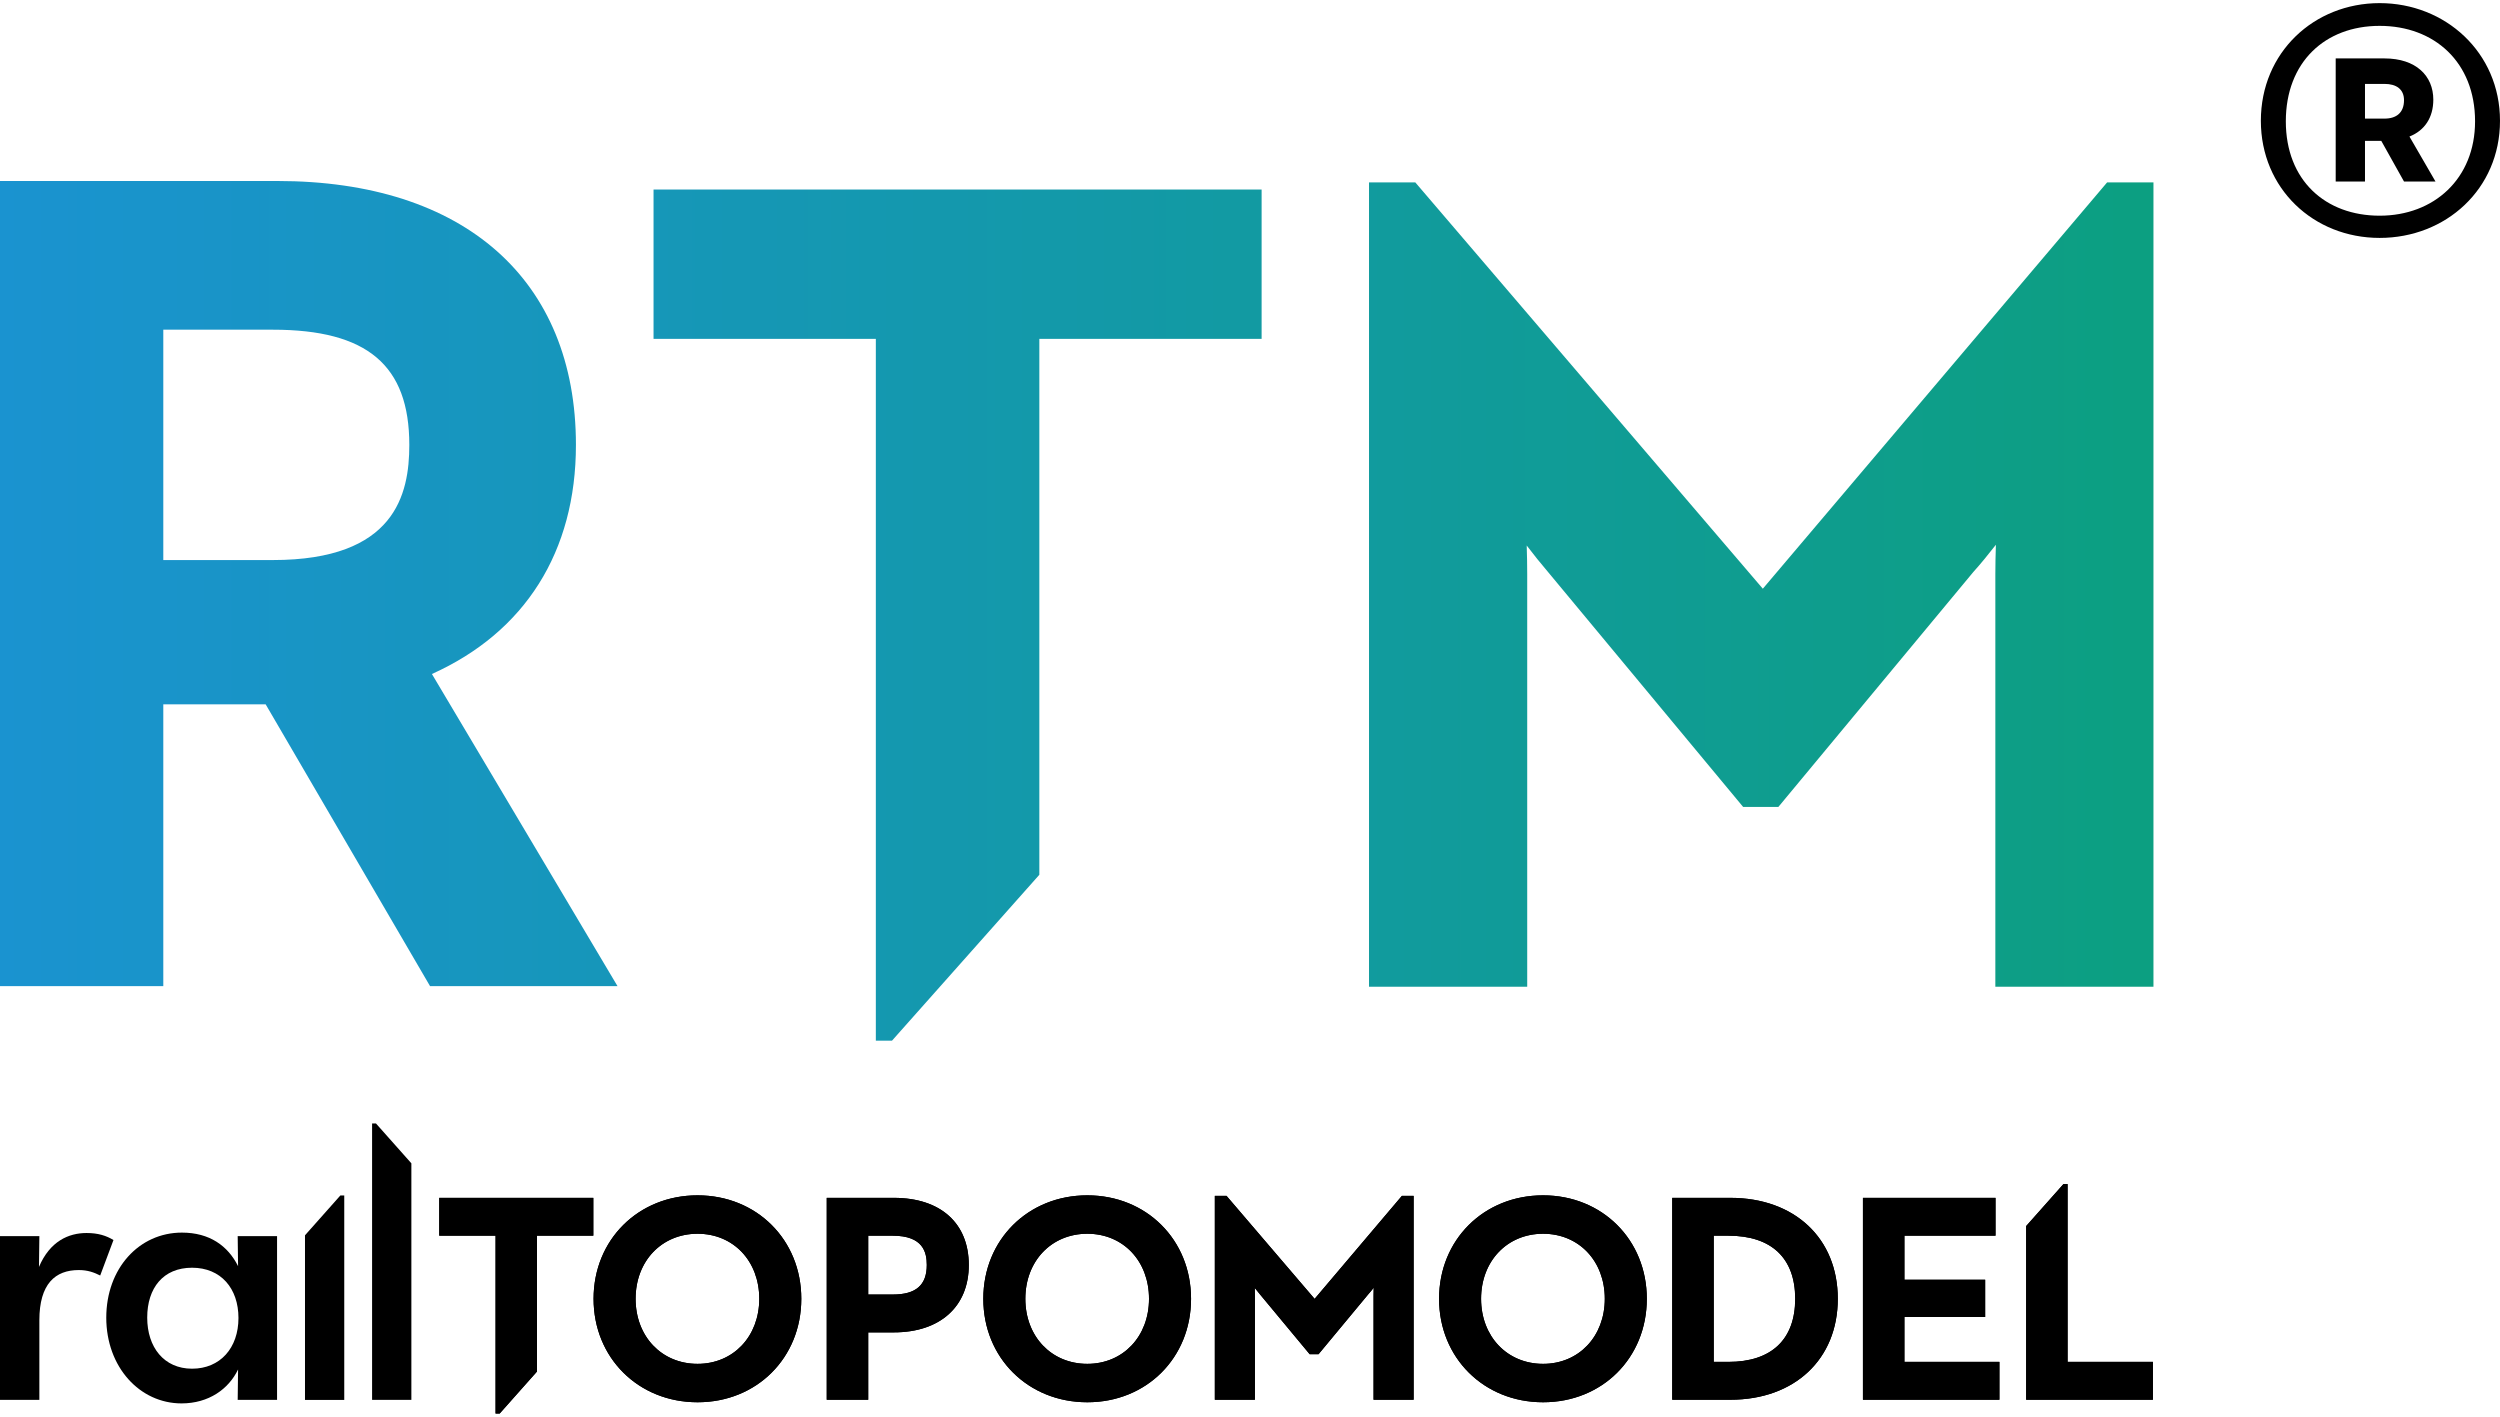
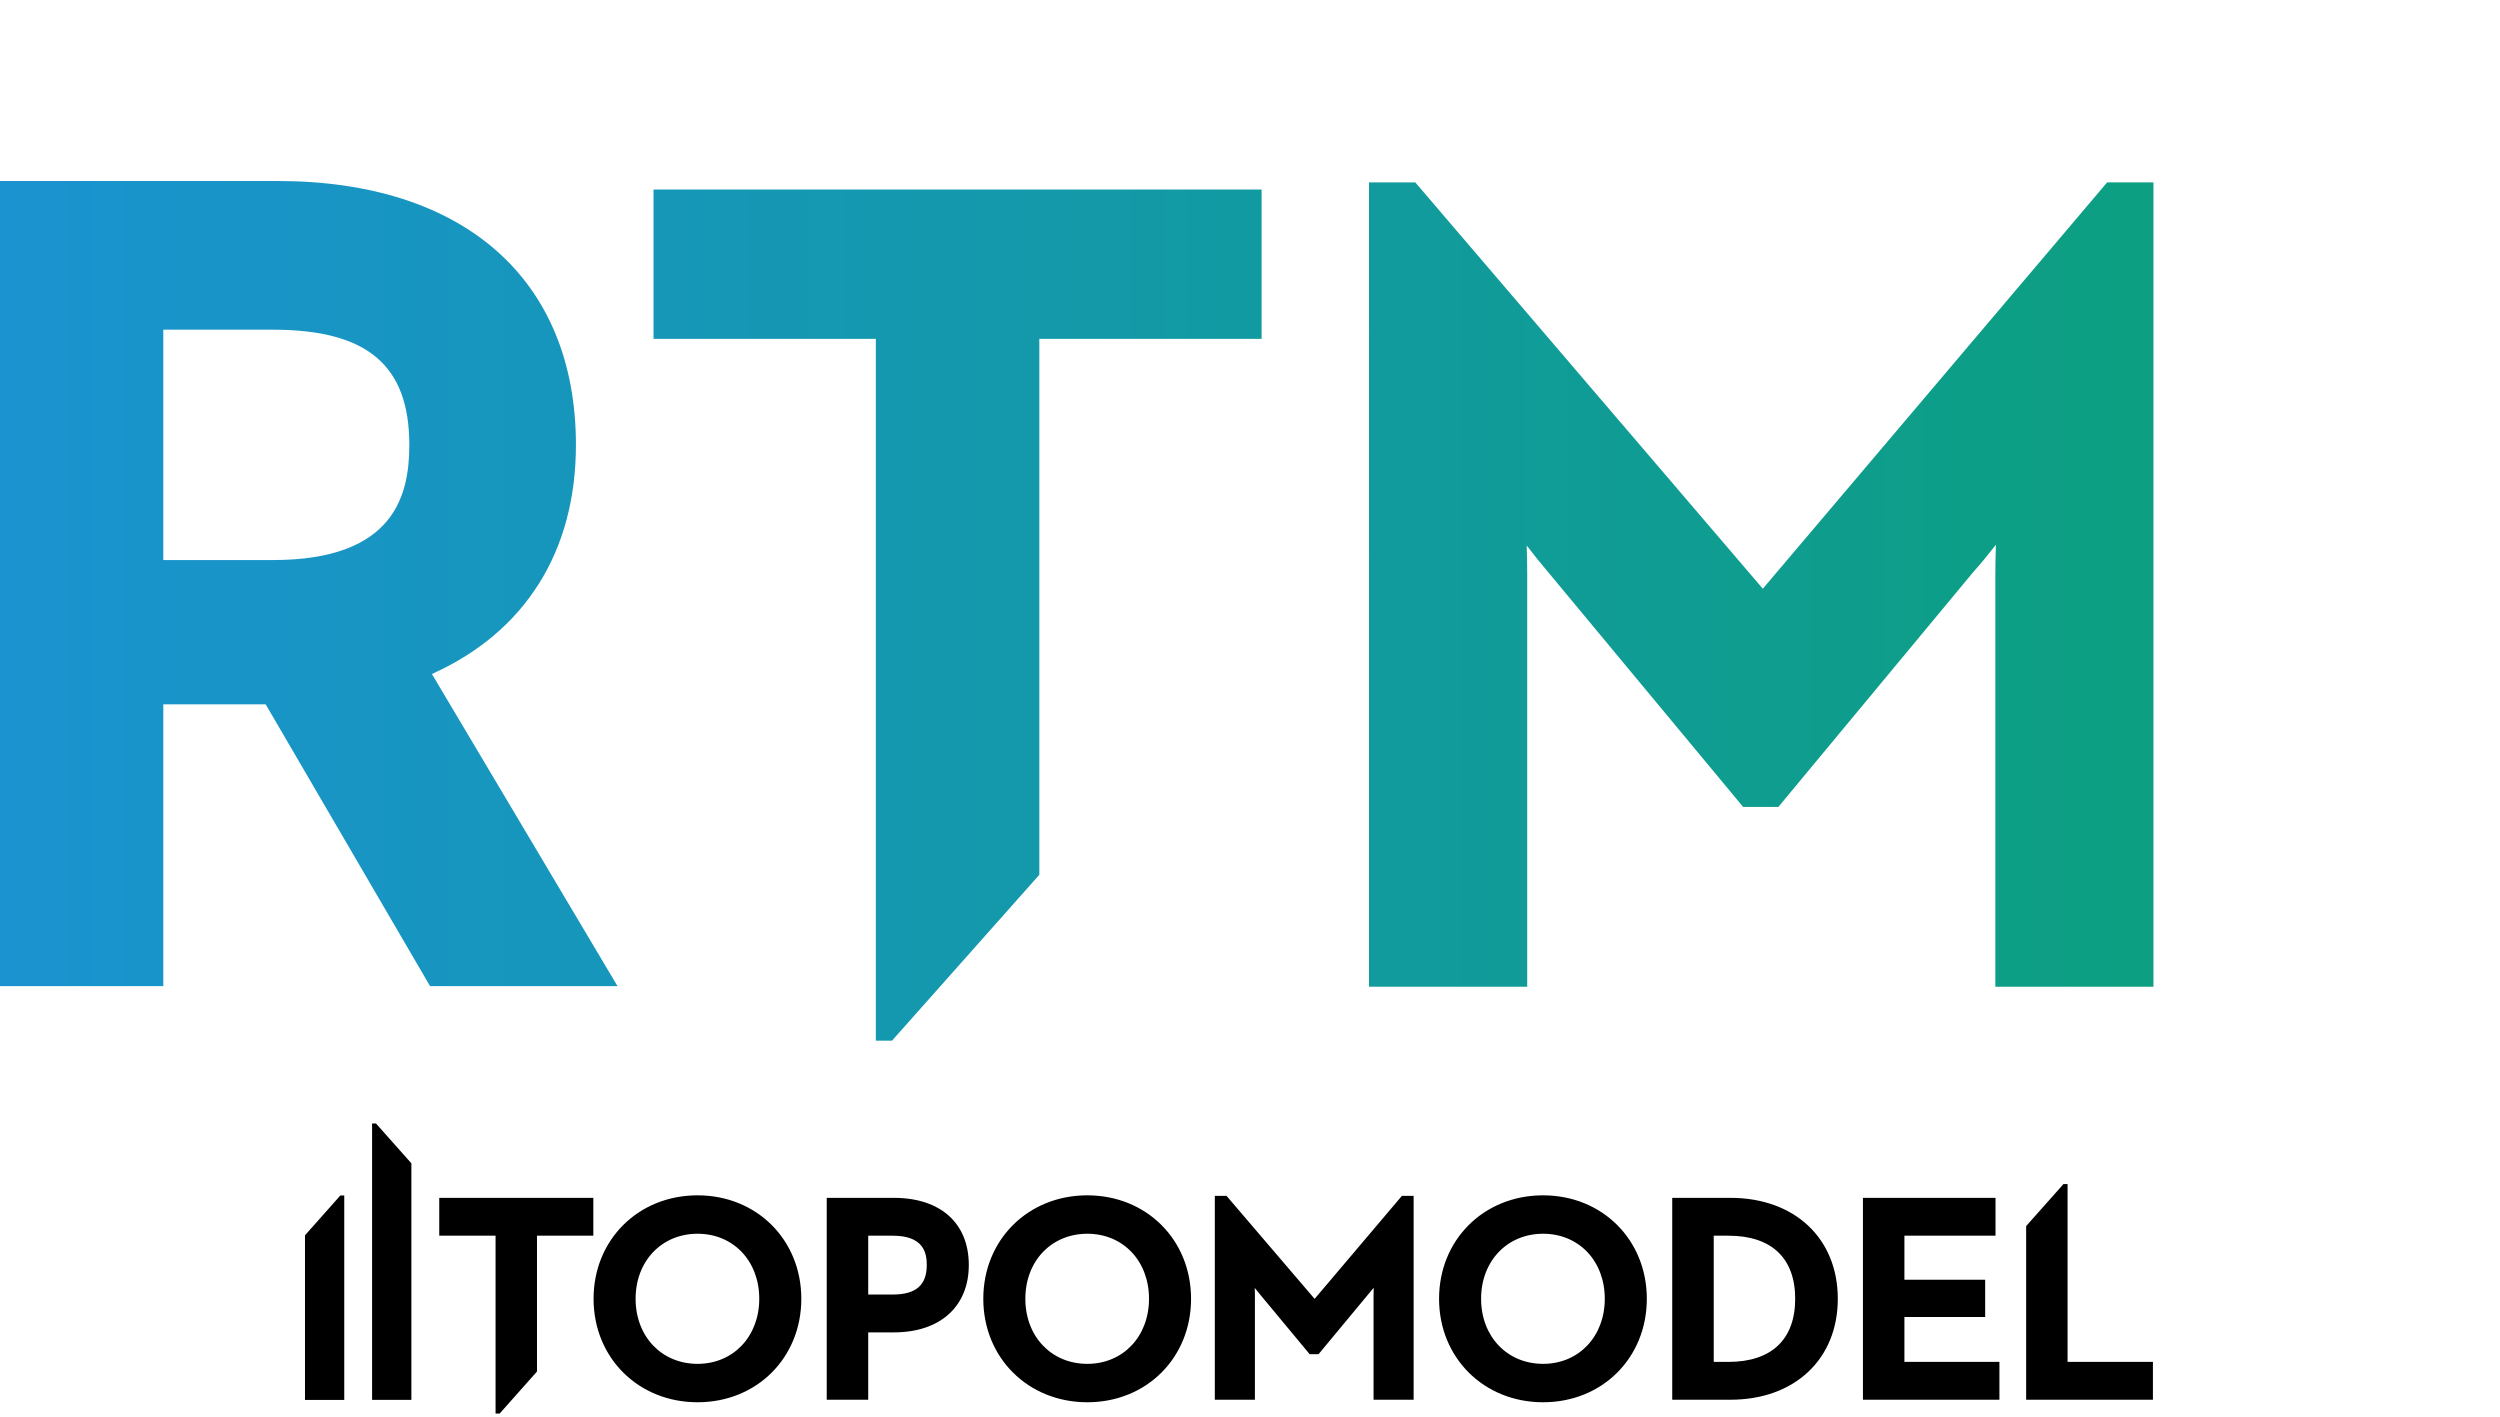
<svg xmlns="http://www.w3.org/2000/svg" id="Ebene_2" data-name="Ebene 2" viewBox="0 0 3271.94 1845.93" width="150" height="85">
  <defs>
    <style>
      .cls-1 {
        fill: none;
      }

      .cls-2 {
        fill: url(#Unbenannter_Verlauf);
        fill-rule: evenodd;
      }

      .cls-3 {
        clip-path: url(#clippath);
      }
    </style>
    <linearGradient id="Unbenannter_Verlauf" data-name="Unbenannter Verlauf" x1="0" y1="1050.65" x2="2818.4" y2="1050.65" gradientTransform="translate(0 1846) scale(1 -1)" gradientUnits="userSpaceOnUse">
      <stop offset="0" stop-color="#1a93d0" />
      <stop offset="1" stop-color="#0c9f81" />
    </linearGradient>
    <clipPath id="clippath">
      <path class="cls-1" d="M776.53,1563.64v49.53h-73.72v177.75l-.15.16-32.65,36.77-16.05,18.08h-5.38v-232.76h-73.71v-49.53h201.67ZM2817.68,1778.33v49.52h-165.91v-227.27l1.18-1.33,31.63-35.61,16.04-18.07h5.38v232.76h111.68ZM2492.45,1778.33h124.34v49.52h-178.63v-264.21h173.52v49.53h-119.23v57.6h105.69v48.84h-105.69v58.72ZM2242.89,1613.17h19.29c56.32,0,87.32,29.32,87.32,82.56s-31,82.6-87.32,82.6h-19.29v-165.16ZM2264.74,1563.64h-76.16v264.21h76.16c84.04,0,140.53-53.09,140.53-132.12s-56.49-132.09-140.53-132.09ZM2019.56,1780.89c-47,0-81.14-35.82-81.14-85.16s34.14-85.12,81.14-85.12,80.74,35.81,80.74,85.12-33.95,85.16-80.74,85.16ZM2019.56,1560.33c-77.62,0-136.15,58.21-136.15,135.4s58.53,135.42,136.15,135.42,135.76-58.22,135.76-135.42-58.36-135.4-135.76-135.4ZM1834.75,1561.08h15.37v266.77h-52.44v-136.85c0-2.99.07-6.34.17-9.73-2.47,3.17-5.03,6.31-7.5,9.05l-64.65,77.91h-11.66l-64.9-78.15c-2.22-2.58-4.59-5.53-6.91-8.56.11,3.32.17,6.57.17,9.48v136.85h-52.46v-266.77h15.35l115.26,134.77,114.2-134.77ZM1423.05,1780.89c-47,0-81.1-35.82-81.1-85.16s34.1-85.12,81.1-85.12,80.74,35.81,80.74,85.12-33.94,85.16-80.74,85.16ZM1423.05,1560.33c-77.6,0-136.13,58.21-136.13,135.4s58.53,135.42,136.13,135.42,135.78-58.22,135.78-135.42-58.35-135.4-135.78-135.4ZM1136.31,1613.17h32.11c39.9,0,44.52,21.86,44.52,38.32,0,26.39-14.15,38.68-44.52,38.68h-32.11v-77ZM1169.86,1563.64h-87.86v264.21h54.31v-88.15h33.55c60.51,0,98.09-33.8,98.09-88.21s-36.67-87.85-98.09-87.85h0ZM912.96,1780.89c-47,0-81.1-35.82-81.1-85.16s34.1-85.12,81.1-85.12,80.74,35.81,80.74,85.12-33.96,85.16-80.74,85.16ZM912.96,1560.33c-77.6,0-136.12,58.21-136.12,135.4s58.52,135.42,136.12,135.42,135.78-58.22,135.78-135.42-58.37-135.4-135.78-135.4Z" />
    </clipPath>
  </defs>
  <g id="Ebene_1-2" data-name="Ebene 1">
    <path class="cls-2" d="M213.72,728.9h143.45c160.03,0,178.53-85.98,178.53-150.69,0-104.27-55.04-150.8-178.53-150.8h-143.45v301.49ZM808.2,1286.56h-245.35l-215.17-368.84h-133.96v368.84H0V232.8h362.98c244.68,0,390.78,129.14,390.78,345.41,0,139.75-66.61,245-188.49,299.81l242.93,408.55ZM1651.17,244h-795.83v195.44h290.93v918.45h21.17l63.38-71.34,128.84-145.08.6-.68V439.45h290.91v-195.44ZM2757.76,234.62h60.64v1052.68h-206.94v-540.02c0-11.79.29-24.96.71-38.4-9.76,12.54-19.82,24.88-29.59,35.73l-255.13,307.43h-46.04l-256.09-308.36c-8.78-10.2-18.07-21.85-27.2-33.81.43,13.1.66,25.92.66,37.41v540.02h-207.05V234.62h60.58l454.83,531.79,450.62-531.79Z" />
    <g>
-       <path d="M0,1613.74h51.53l-.52,40.31c14.3-33.67,38.79-44.4,62.29-44.4,15.28,0,25.99,3.57,35.21,9.19l-17.37,46.42c-8.16-4.07-16.32-7.13-28.07-7.13-30.62,0-51.55,17.87-51.55,65.84v104.1H0v-214.33Z" />
      <path d="M486.98,1828.07v-361.77h5.09l46.32,52.14v309.63h-51.41Z" />
      <path d="M450.55,1828.09v-267.59h-5.08l-46.31,52.15v215.44h51.4Z" />
-       <path d="M312.09,1720.9c0-38.79-22.97-65.82-60.73-65.82s-58.69,26.51-58.69,65.3,21.95,66.85,58.69,66.85,60.73-27.04,60.73-66.33h0ZM139.09,1720.38c0-64.3,42.87-111.26,98.99-111.26,36.23,0,60.23,17.36,73.5,43.89l-.5-39.28h51.53v214.32h-51.53l.5-39.8c-12.27,25.53-38.29,44.4-74.01,44.4-54.62,0-98.49-47.46-98.49-112.27Z" />
      <path d="M776.53,1563.64v49.53h-73.72v177.75l-.15.16-32.65,36.77-16.05,18.08h-5.38v-232.76h-73.71v-49.53h201.67ZM2817.68,1778.33v49.52h-165.91v-227.27l1.18-1.33,31.63-35.61,16.04-18.07h5.38v232.76h111.68ZM2492.45,1778.33h124.34v49.52h-178.63v-264.21h173.52v49.53h-119.23v57.6h105.69v48.84h-105.69v58.72ZM2242.89,1613.17h19.29c56.32,0,87.32,29.32,87.32,82.56s-31,82.6-87.32,82.6h-19.29v-165.16ZM2264.74,1563.64h-76.16v264.21h76.16c84.04,0,140.53-53.09,140.53-132.12s-56.49-132.09-140.53-132.09ZM2019.56,1780.89c-47,0-81.14-35.82-81.14-85.16s34.14-85.12,81.14-85.12,80.74,35.81,80.74,85.12-33.95,85.16-80.74,85.16ZM2019.56,1560.33c-77.62,0-136.15,58.21-136.15,135.4s58.53,135.42,136.15,135.42,135.76-58.22,135.76-135.42-58.36-135.4-135.76-135.4ZM1834.75,1561.08h15.37v266.77h-52.44v-136.85c0-2.99.07-6.34.17-9.73-2.47,3.17-5.03,6.31-7.5,9.05l-64.65,77.91h-11.66l-64.9-78.15c-2.22-2.58-4.59-5.53-6.91-8.56.11,3.32.17,6.57.17,9.48v136.85h-52.46v-266.77h15.35l115.26,134.77,114.2-134.77ZM1423.05,1780.89c-47,0-81.1-35.82-81.1-85.16s34.1-85.12,81.1-85.12,80.74,35.81,80.74,85.12-33.94,85.16-80.74,85.16ZM1423.05,1560.33c-77.6,0-136.13,58.21-136.13,135.4s58.53,135.42,136.13,135.42,135.78-58.22,135.78-135.42-58.35-135.4-135.78-135.4ZM1136.31,1613.17h32.11c39.9,0,44.52,21.86,44.52,38.32,0,26.39-14.15,38.68-44.52,38.68h-32.11v-77ZM1169.86,1563.64h-87.86v264.21h54.31v-88.15h33.55c60.51,0,98.09-33.8,98.09-88.21s-36.67-87.85-98.09-87.85h0ZM912.96,1780.89c-47,0-81.1-35.82-81.1-85.16s34.1-85.12,81.1-85.12,80.74,35.81,80.74,85.12-33.96,85.16-80.74,85.16ZM912.96,1560.33c-77.6,0-136.12,58.21-136.12,135.4s58.52,135.42,136.12,135.42,135.78-58.22,135.78-135.42-58.37-135.4-135.78-135.4Z" />
    </g>
    <g class="cls-3">
-       <path d="M2930.18,1900.4H508.74l-46.37-409.86h2421.42l46.39,409.86Z" />
-     </g>
-     <path d="M3120.79,151.15c15.63,0,25.52-7.81,25.52-24.13,0-14.18-9.89-21.29-25.52-21.29h-25.55v45.42h25.55ZM3056.9,72.38h63.89c41.15,0,63.87,22.73,63.87,53.95,0,23.42-11.34,40.45-31.23,48.27l34.08,58.87h-41.2l-29.76-53.22h-21.31v53.22h-38.34V72.38ZM3239.3,154.69c0-77.32-53.23-124.92-124.87-124.92s-122.8,47.6-122.8,124.92,51.82,123.52,122.8,123.52,124.87-48.29,124.87-123.52ZM2958.96,154c0-89.44,69.55-154,155.47-154s157.51,64.55,157.51,154-70.98,153.29-157.51,153.29-155.47-64.62-155.47-153.29Z" />
+       </g>
  </g>
</svg>